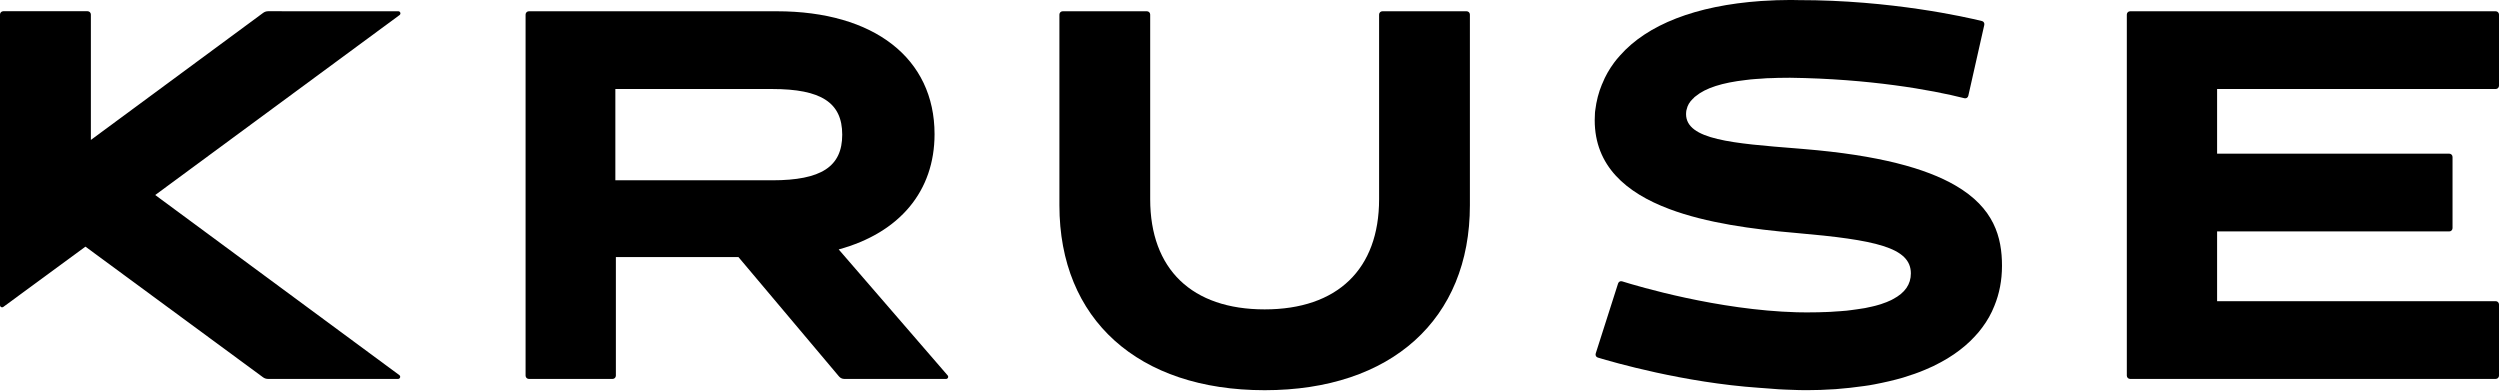
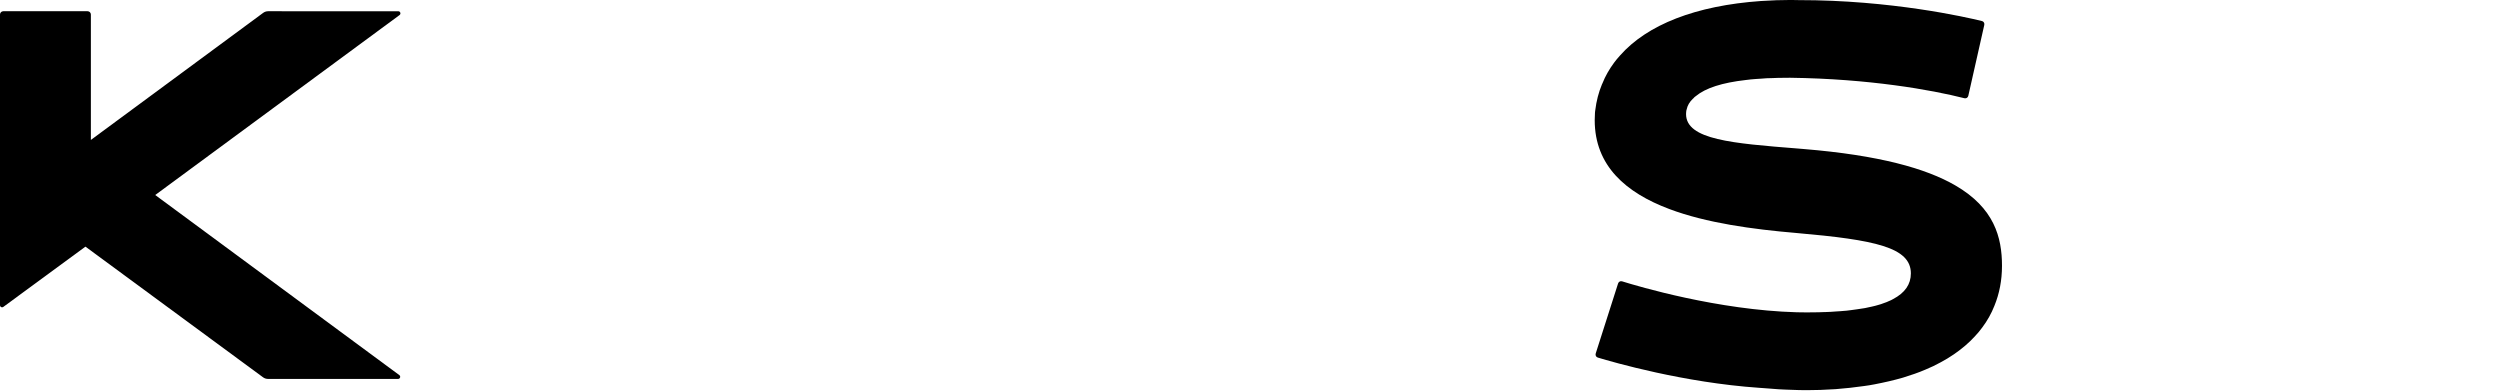
<svg xmlns="http://www.w3.org/2000/svg" width="211" height="33" viewBox="0 0 211 33" fill="none">
  <g clip-path="url(#clip0_851_4392)">
-     <path d="M51.936 7.513H65.174C69.316 7.513 71.084 8.665 71.084 11.365C71.084 14.066 69.316 15.217 65.174 15.217H51.936V7.513ZM78.876 11.322C78.876 4.925 73.775 0.951 65.562 0.951H44.636C44.483 0.951 44.359 1.075 44.359 1.228V31.704C44.359 31.858 44.483 31.982 44.636 31.982H51.703C51.856 31.982 51.98 31.858 51.98 31.704V21.694H62.323L70.811 31.771C70.923 31.904 71.088 31.982 71.263 31.982H79.849C80.001 31.982 80.083 31.802 79.983 31.687L70.786 21.052C75.938 19.644 78.876 16.125 78.876 11.322Z" fill="black" />
-     <path d="M116.396 16.813C116.396 22.722 112.875 26.112 106.737 26.112C100.597 26.112 97.076 22.722 97.076 16.813V1.228C97.076 1.075 96.953 0.951 96.8 0.951H89.69C89.538 0.951 89.414 1.075 89.414 1.228V17.331C89.414 26.955 96.052 32.933 106.737 32.933C117.421 32.933 124.059 26.955 124.059 17.331V1.228C124.059 1.075 123.936 0.951 123.783 0.951H116.672C116.519 0.951 116.396 1.075 116.396 1.228V16.813Z" fill="black" />
-     <path d="M210.916 7.236V1.228C210.916 1.075 210.792 0.951 210.64 0.951H179.78C179.628 0.951 179.504 1.075 179.504 1.228V31.704C179.504 31.857 179.628 31.981 179.78 31.981H210.64C210.792 31.981 210.916 31.857 210.916 31.704V25.697C210.916 25.544 210.792 25.419 210.64 25.419H187.123V19.532H206.718C206.871 19.532 206.994 19.407 206.994 19.255V13.247C206.994 13.094 206.871 12.97 206.718 12.97H187.123V7.513H210.64C210.792 7.513 210.916 7.389 210.916 7.236Z" fill="black" />
    <path d="M168.968 22.434C168.968 23.65 168.751 24.782 168.328 25.809C168.074 26.46 167.727 27.073 167.303 27.639C167.116 27.903 166.899 28.148 166.674 28.393C166.175 28.94 165.583 29.44 164.925 29.893C164.746 30.015 164.558 30.138 164.37 30.251C163.994 30.477 163.59 30.694 163.167 30.902C162.95 31.005 162.734 31.1 162.508 31.194C162.208 31.326 161.907 31.439 161.587 31.552C161.267 31.665 160.948 31.769 160.609 31.873C159.857 32.09 159.048 32.278 158.202 32.439C157.92 32.495 157.629 32.542 157.337 32.58C156.952 32.637 156.548 32.684 156.143 32.731C155.748 32.769 155.344 32.806 154.93 32.844C154.507 32.873 154.075 32.891 153.633 32.91C153.285 32.92 152.918 32.929 152.552 32.929H152.288C152.119 32.929 151.95 32.929 151.771 32.92C151.405 32.91 151.038 32.901 150.681 32.882C150.493 32.873 150.305 32.863 150.107 32.854C149.816 32.835 149.534 32.806 149.252 32.788C149.082 32.778 148.904 32.769 148.734 32.75C148.64 32.75 148.556 32.737 148.471 32.731C142.112 32.294 136.148 30.571 134.853 30.178C134.705 30.134 134.632 29.979 134.679 29.831L136.565 23.927C136.611 23.782 136.757 23.699 136.902 23.744C138.272 24.172 144.994 26.17 151.649 26.356C151.903 26.363 152.166 26.366 152.429 26.366H152.552C152.881 26.366 153.191 26.366 153.492 26.356C153.661 26.356 153.821 26.347 153.981 26.338H154.047C154.206 26.338 154.357 26.328 154.517 26.319C154.658 26.309 154.789 26.3 154.921 26.29C155.071 26.281 155.222 26.272 155.363 26.262C155.391 26.262 155.429 26.262 155.457 26.253C155.72 26.234 155.965 26.215 156.209 26.177C156.397 26.158 156.576 26.13 156.754 26.102C157.206 26.045 157.619 25.97 157.996 25.875C158.174 25.838 158.343 25.791 158.503 25.744C158.672 25.696 158.842 25.649 158.992 25.583C159.152 25.536 159.302 25.47 159.443 25.404C159.556 25.357 159.669 25.31 159.773 25.244C160.778 24.716 161.277 23.999 161.277 23.075C161.277 20.878 158.287 20.246 151.574 19.661C147.926 19.35 144.024 18.822 140.893 17.643C137.226 16.267 134.594 13.994 134.594 10.147C134.594 9.958 134.603 9.769 134.613 9.581C134.622 9.534 134.622 9.486 134.622 9.439C134.622 9.392 134.631 9.345 134.641 9.298C134.735 8.525 134.923 7.798 135.205 7.12C135.214 7.091 135.224 7.072 135.242 7.044C135.487 6.422 135.825 5.837 136.23 5.29C136.38 5.083 136.549 4.885 136.728 4.687C139.022 2.084 143.112 0.472 148.631 0.085C149.054 0.057 149.487 0.038 149.928 0.019C150.276 0.009 150.643 0 151.01 0H151.273C151.442 0 151.611 0.01 151.79 0.009C159.598 0.001 165.951 1.45 167.278 1.776C167.425 1.812 167.507 1.957 167.474 2.104L166.126 8.083C166.092 8.235 165.952 8.33 165.802 8.292C162.995 7.579 157.743 6.649 151.104 6.563H151.01C150.681 6.563 150.37 6.563 150.07 6.573C149.9 6.573 149.74 6.582 149.581 6.591C149.261 6.591 148.941 6.61 148.64 6.639C148.49 6.648 148.34 6.658 148.199 6.667C147.907 6.686 147.625 6.714 147.352 6.752C145.35 6.978 143.949 7.431 143.131 8.11C143.056 8.157 142.98 8.223 142.924 8.298C142.905 8.308 142.886 8.327 142.868 8.345C142.595 8.609 142.426 8.902 142.36 9.213C142.332 9.288 142.322 9.364 142.313 9.449C142.303 9.505 142.303 9.571 142.303 9.628C142.303 11.797 146.243 12.099 151.696 12.532L152.251 12.579C158.569 13.098 162.546 14.211 165.019 15.644C168.319 17.549 168.968 20.038 168.968 22.434Z" fill="black" />
    <path d="M13.1 16.459L33.722 1.271C33.861 1.17 33.789 0.95 33.617 0.95L22.632 0.948C22.481 0.948 22.333 0.996 22.211 1.086L7.67 11.81V1.225C7.67 1.072 7.547 0.948 7.394 0.948H0.276C0.124 0.948 0 1.072 0 1.225V25.759C0 25.905 0.165 25.989 0.282 25.902L7.211 20.816L22.2 31.843C22.321 31.933 22.469 31.981 22.62 31.981H33.599C33.77 31.981 33.842 31.762 33.704 31.66L13.1 16.459Z" fill="black" />
  </g>
  <defs>
    <clipPath id="clip0_851_4392">
      <rect width="211" height="33" fill="white" />
    </clipPath>
  </defs>
</svg>